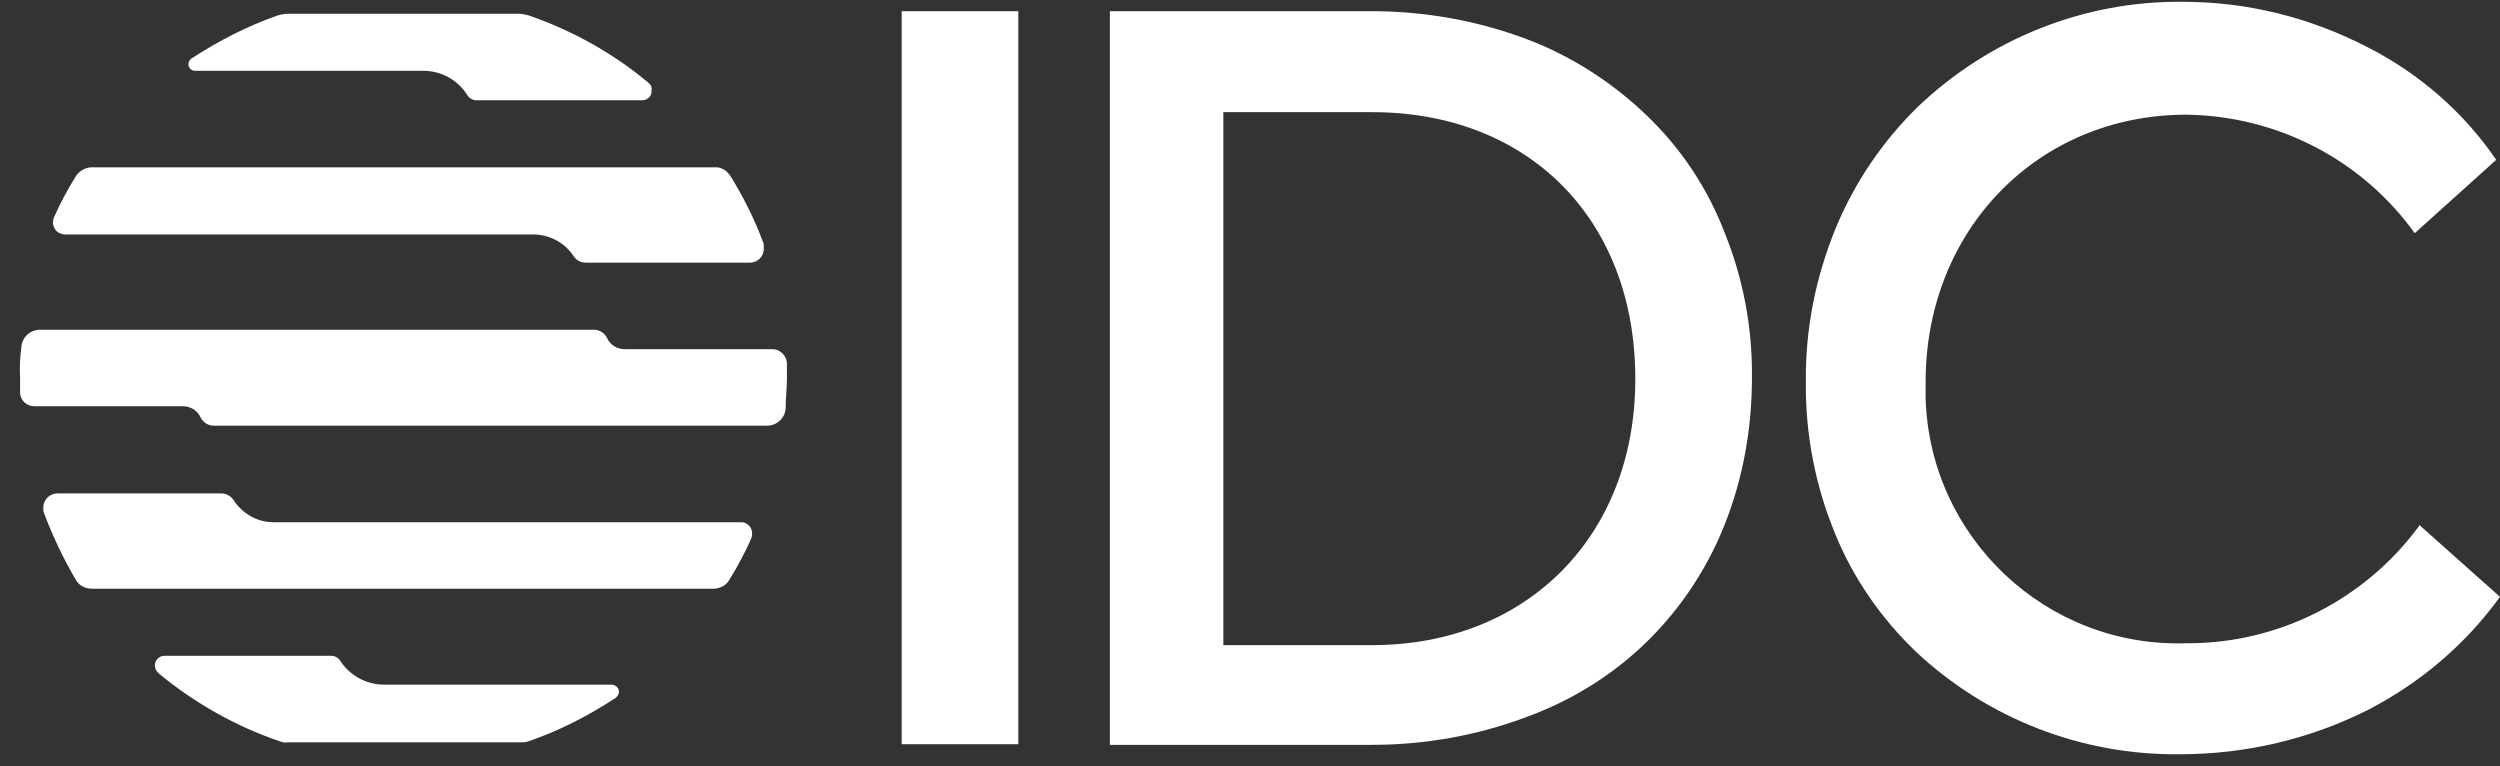
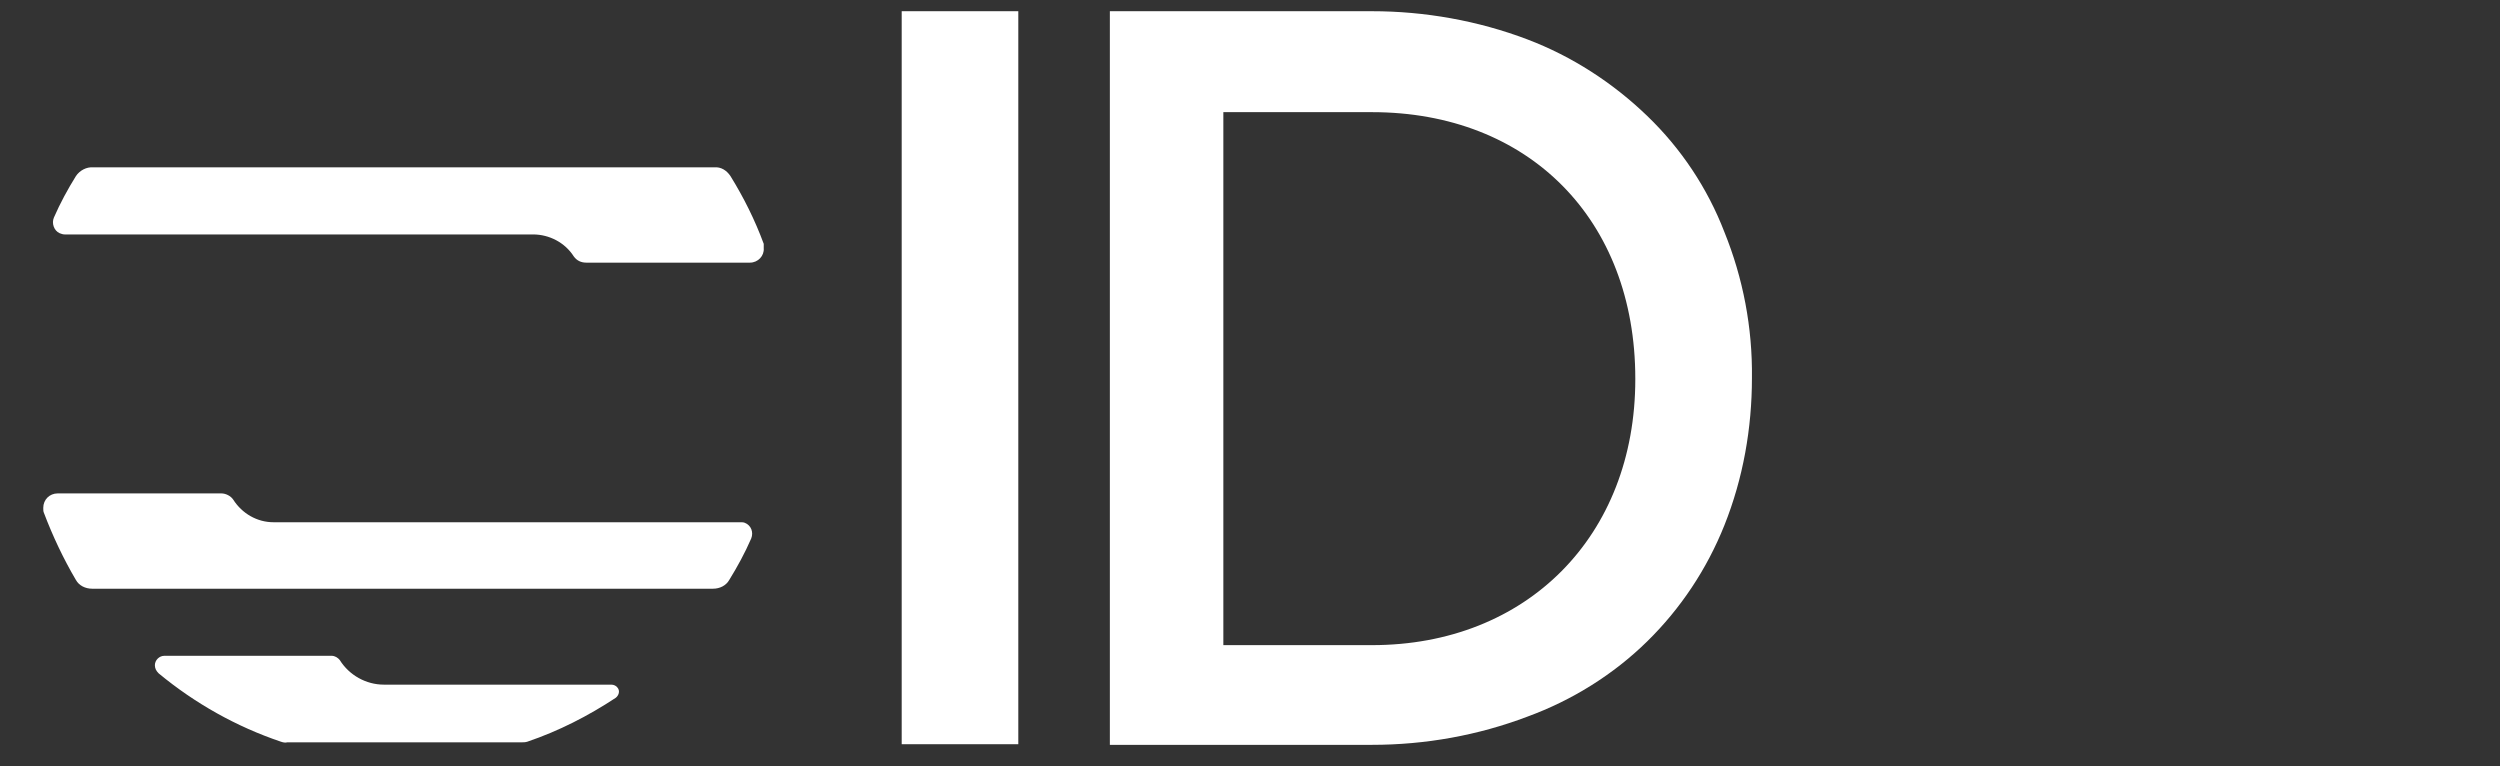
<svg xmlns="http://www.w3.org/2000/svg" width="124" height="38" viewBox="0 0 124 38" fill="none">
  <rect x="0" y="0" width="124" height="38" fill="#333333" stroke="none" />
  <path d="M50.508 0.556H44.724V36.913H50.508V0.556Z" fill="white" />
  <path d="M81.702 5.75C79.992 4.102 77.97 2.795 75.762 1.956C73.305 1.023 70.661 0.556 68.049 0.556H55.049V36.944H68.049C70.692 36.944 73.305 36.477 75.762 35.544C77.97 34.736 80.023 33.461 81.702 31.812C83.351 30.195 84.657 28.236 85.528 26.059C86.461 23.726 86.896 21.238 86.896 18.75C86.927 16.262 86.461 13.805 85.528 11.504C84.688 9.327 83.382 7.367 81.702 5.75ZM81.111 18.812C81.111 26.587 75.731 31.999 68.049 31.999H60.678V5.563H68.049C75.824 5.563 81.111 10.882 81.111 18.781V18.812Z" fill="white" />
-   <path d="M119.987 26.028V26.09C117.282 29.76 112.99 31.937 108.418 31.906C101.513 32.123 95.729 26.681 95.511 19.776C95.511 19.497 95.511 19.217 95.511 18.937C95.511 11.41 101.078 5.688 108.449 5.688C112.959 5.75 117.157 7.927 119.77 11.566L123.813 7.927C122.195 5.563 119.987 3.635 117.406 2.329C114.576 0.867 111.466 0.09 108.293 0.09C103.379 0.027 98.652 1.925 95.107 5.314C93.365 7.025 91.997 9.047 91.064 11.286C90.068 13.712 89.54 16.293 89.571 18.937C89.54 21.518 90.037 24.099 91.032 26.494C91.934 28.702 93.303 30.662 95.013 32.31C98.559 35.638 103.255 37.473 108.138 37.41C111.372 37.41 114.576 36.664 117.468 35.202C120.05 33.865 122.289 31.968 123.999 29.604L119.987 26.028Z" fill="white" />
  <path d="M7.869 33.398C9.673 34.891 11.725 36.042 13.933 36.788C14.027 36.82 14.151 36.851 14.244 36.82H25.845C25.938 36.82 26.063 36.82 26.156 36.788C27.711 36.26 29.173 35.513 30.541 34.611C30.697 34.487 30.759 34.269 30.634 34.114C30.572 34.02 30.448 33.958 30.323 33.958H19.034C18.163 33.958 17.323 33.492 16.857 32.745C16.764 32.621 16.608 32.528 16.453 32.528H8.149C7.9 32.528 7.682 32.745 7.682 32.994C7.682 33.15 7.744 33.274 7.869 33.398Z" fill="white" />
-   <path d="M32.158 4.102C30.417 2.64 28.395 1.52 26.249 0.774C26.062 0.712 25.845 0.68 25.627 0.68H14.369C14.151 0.68 13.933 0.712 13.747 0.774C12.254 1.302 10.854 2.018 9.517 2.889C9.361 2.982 9.299 3.2 9.392 3.355C9.455 3.448 9.548 3.511 9.672 3.511H20.993C21.895 3.511 22.735 3.977 23.201 4.755C23.294 4.879 23.45 4.972 23.605 4.972H31.847C32.127 4.972 32.345 4.755 32.314 4.475C32.345 4.319 32.283 4.195 32.158 4.102Z" fill="white" />
-   <path d="M39.032 18.004C39.001 17.63 38.69 17.319 38.317 17.319H30.977C30.604 17.319 30.262 17.102 30.106 16.76C29.982 16.511 29.733 16.355 29.453 16.355H1.991C1.493 16.355 1.089 16.729 1.058 17.226C0.996 17.724 0.964 18.221 0.996 18.719V19.465C0.996 19.839 1.307 20.15 1.711 20.15H9.082C9.455 20.15 9.797 20.367 9.953 20.709C10.077 20.958 10.326 21.114 10.606 21.114H38.037C38.534 21.114 38.939 20.741 38.97 20.243C38.97 19.745 39.032 19.248 39.032 18.75C39.032 18.501 39.032 18.252 39.032 18.004Z" fill="white" />
  <path d="M26.436 11.628C27.245 11.628 28.022 12.032 28.458 12.716C28.613 12.934 28.831 13.027 29.08 13.027H37.197C37.601 13.027 37.912 12.685 37.881 12.312C37.881 12.25 37.881 12.157 37.881 12.095C37.446 10.913 36.886 9.793 36.233 8.736C36.046 8.456 35.766 8.269 35.424 8.3H4.635C4.292 8.269 3.95 8.456 3.764 8.736C3.359 9.389 2.986 10.073 2.675 10.788C2.551 11.068 2.675 11.441 2.955 11.566C3.048 11.597 3.111 11.628 3.204 11.628H26.436Z" fill="white" />
  <path d="M13.56 25.903C12.752 25.903 12.005 25.468 11.57 24.784C11.446 24.597 11.197 24.473 10.979 24.473H2.862C2.457 24.473 2.146 24.784 2.146 25.188C2.146 25.281 2.146 25.375 2.178 25.437C2.613 26.587 3.142 27.707 3.764 28.765C3.919 29.044 4.23 29.2 4.572 29.2H35.362C35.704 29.2 36.015 29.044 36.171 28.765C36.575 28.111 36.948 27.427 37.259 26.712C37.384 26.401 37.259 26.059 36.948 25.934C36.886 25.903 36.793 25.903 36.731 25.903H13.56Z" fill="white" />
</svg>